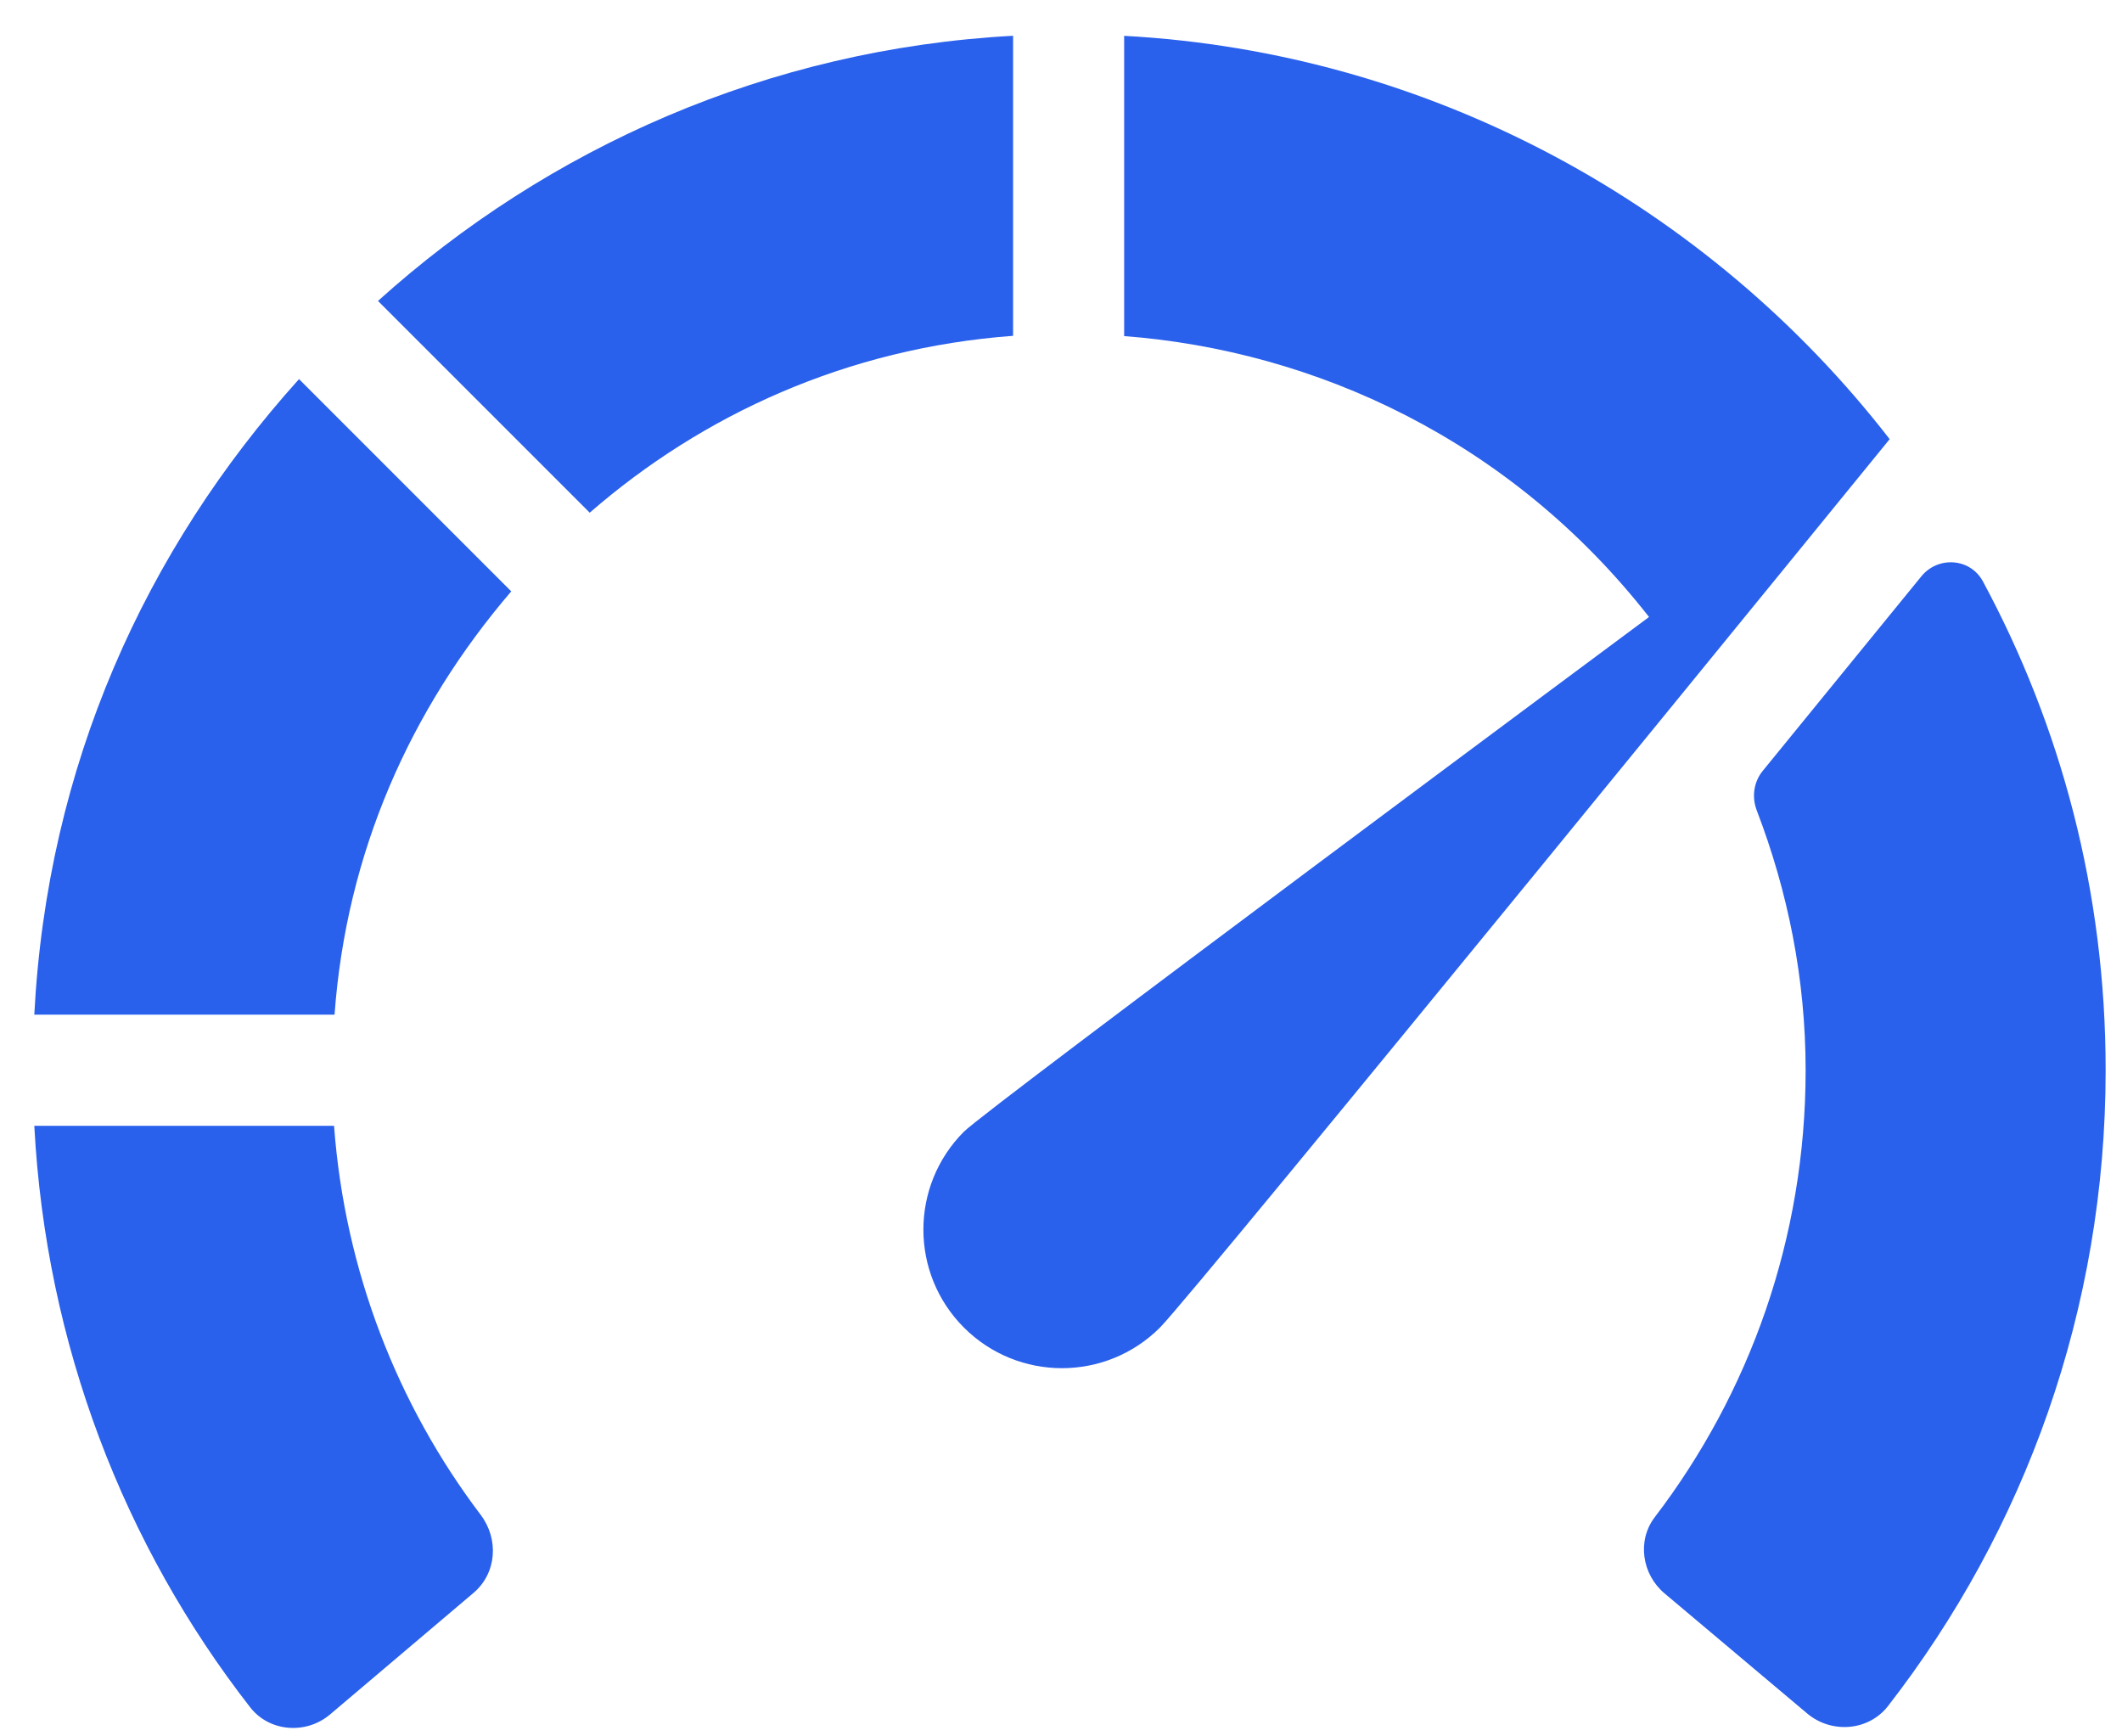
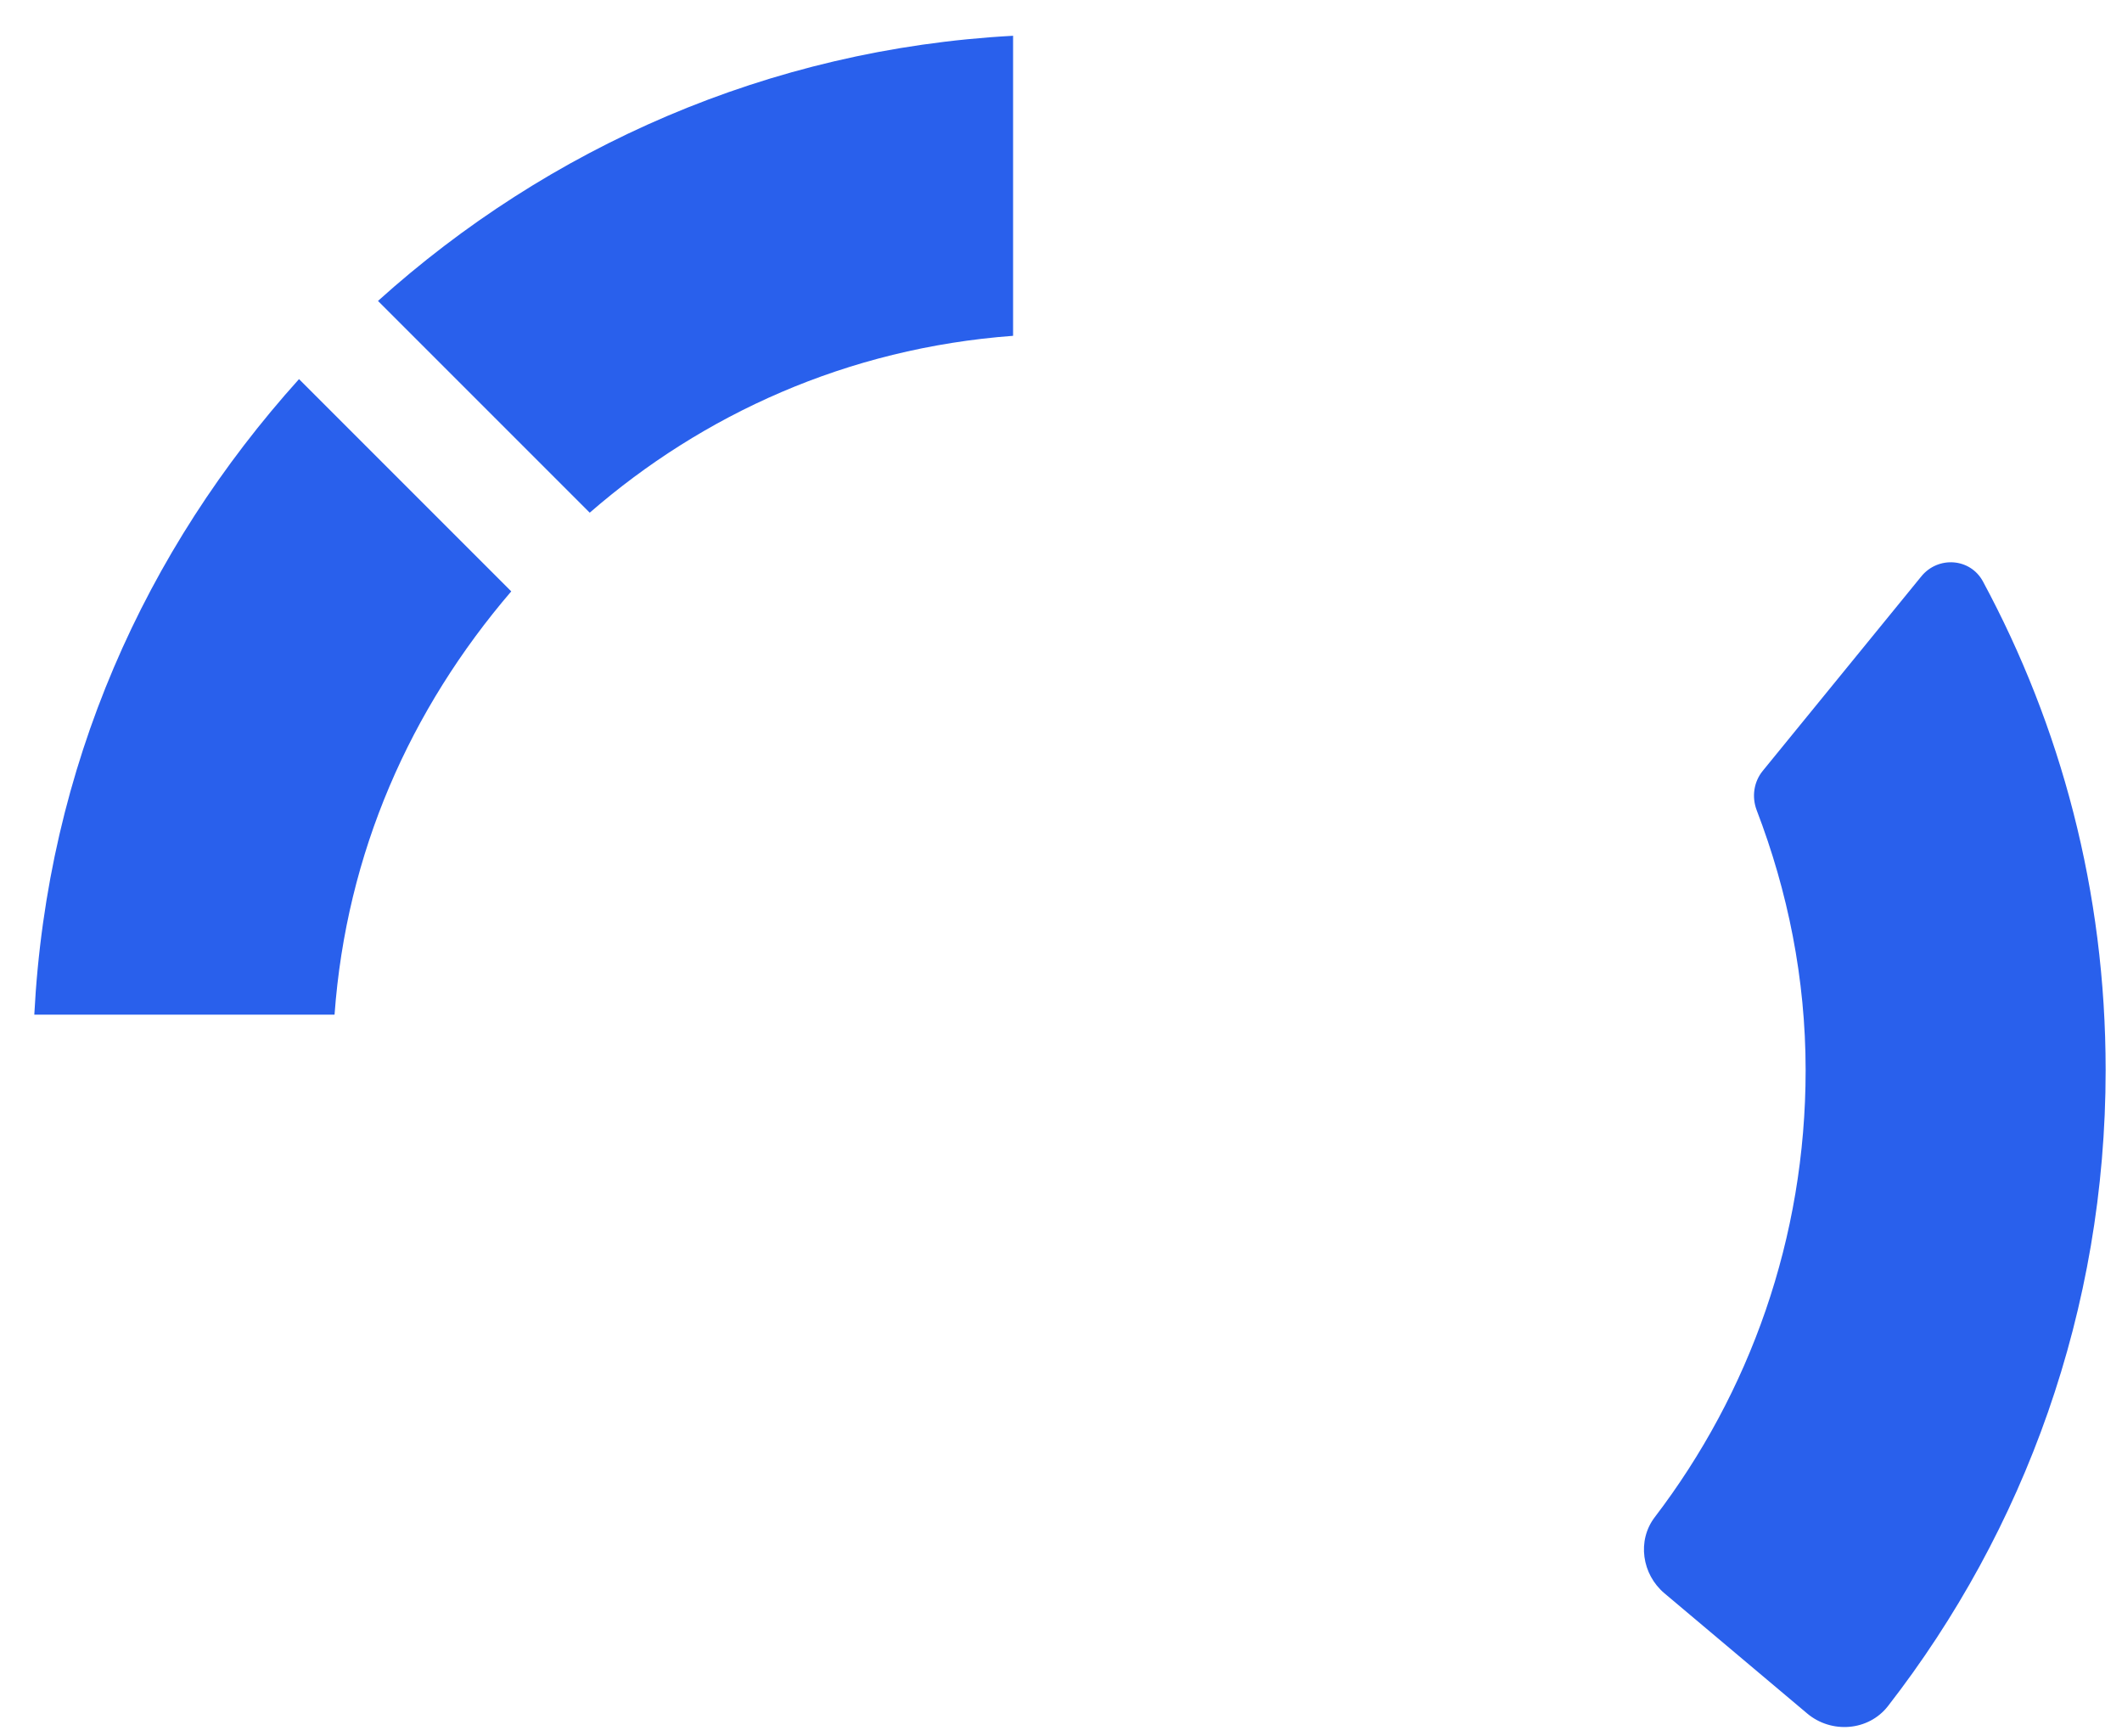
<svg xmlns="http://www.w3.org/2000/svg" width="55" height="45" viewBox="0 0 55 45" fill="none">
  <path d="M26.258 0.927C19.91 1.27 14.194 3.836 9.797 7.799L15.285 13.287C18.209 10.745 21.955 9.022 26.258 8.703V0.927Z" fill="#2960EC" />
  <path d="M8.671 26.296C8.977 22.101 10.63 18.384 13.251 15.326L7.75 9.825C3.76 14.257 1.223 19.848 0.889 26.296H8.671Z" fill="#2960EC" />
-   <path d="M8.658 29.176H0.889C1.189 34.839 3.212 40.045 6.484 44.246C6.983 44.887 7.934 44.957 8.555 44.431L12.272 41.282C12.876 40.77 12.935 39.888 12.457 39.256C10.305 36.413 8.939 32.946 8.658 29.176Z" fill="#2960EC" />
  <path d="M51.396 15.069C51.068 14.461 50.234 14.403 49.798 14.938C48.668 16.326 47.245 18.071 45.688 19.978C45.455 20.264 45.4 20.654 45.532 20.999C46.336 23.095 46.8 25.357 46.8 27.736C46.8 32.092 45.343 36.106 42.889 39.32C42.426 39.927 42.557 40.8 43.141 41.292L46.841 44.407C47.469 44.935 48.43 44.863 48.934 44.215C52.471 39.663 54.576 33.946 54.576 27.736C54.577 23.088 53.406 18.802 51.396 15.069Z" fill="#2960EC" />
-   <path d="M48.978 11.381C44.271 5.307 37.072 1.357 29.137 0.929V8.71C34.072 9.087 39.141 11.387 42.741 15.99C42.741 15.99 25.595 28.717 24.985 29.327C23.583 30.73 23.583 33.004 24.985 34.406C26.387 35.808 28.661 35.808 30.064 34.406C30.973 33.496 48.978 11.381 48.978 11.381ZM48.907 11.47C48.907 11.47 48.907 11.469 48.907 11.469L48.907 11.47Z" fill="#2960EC" />
</svg>